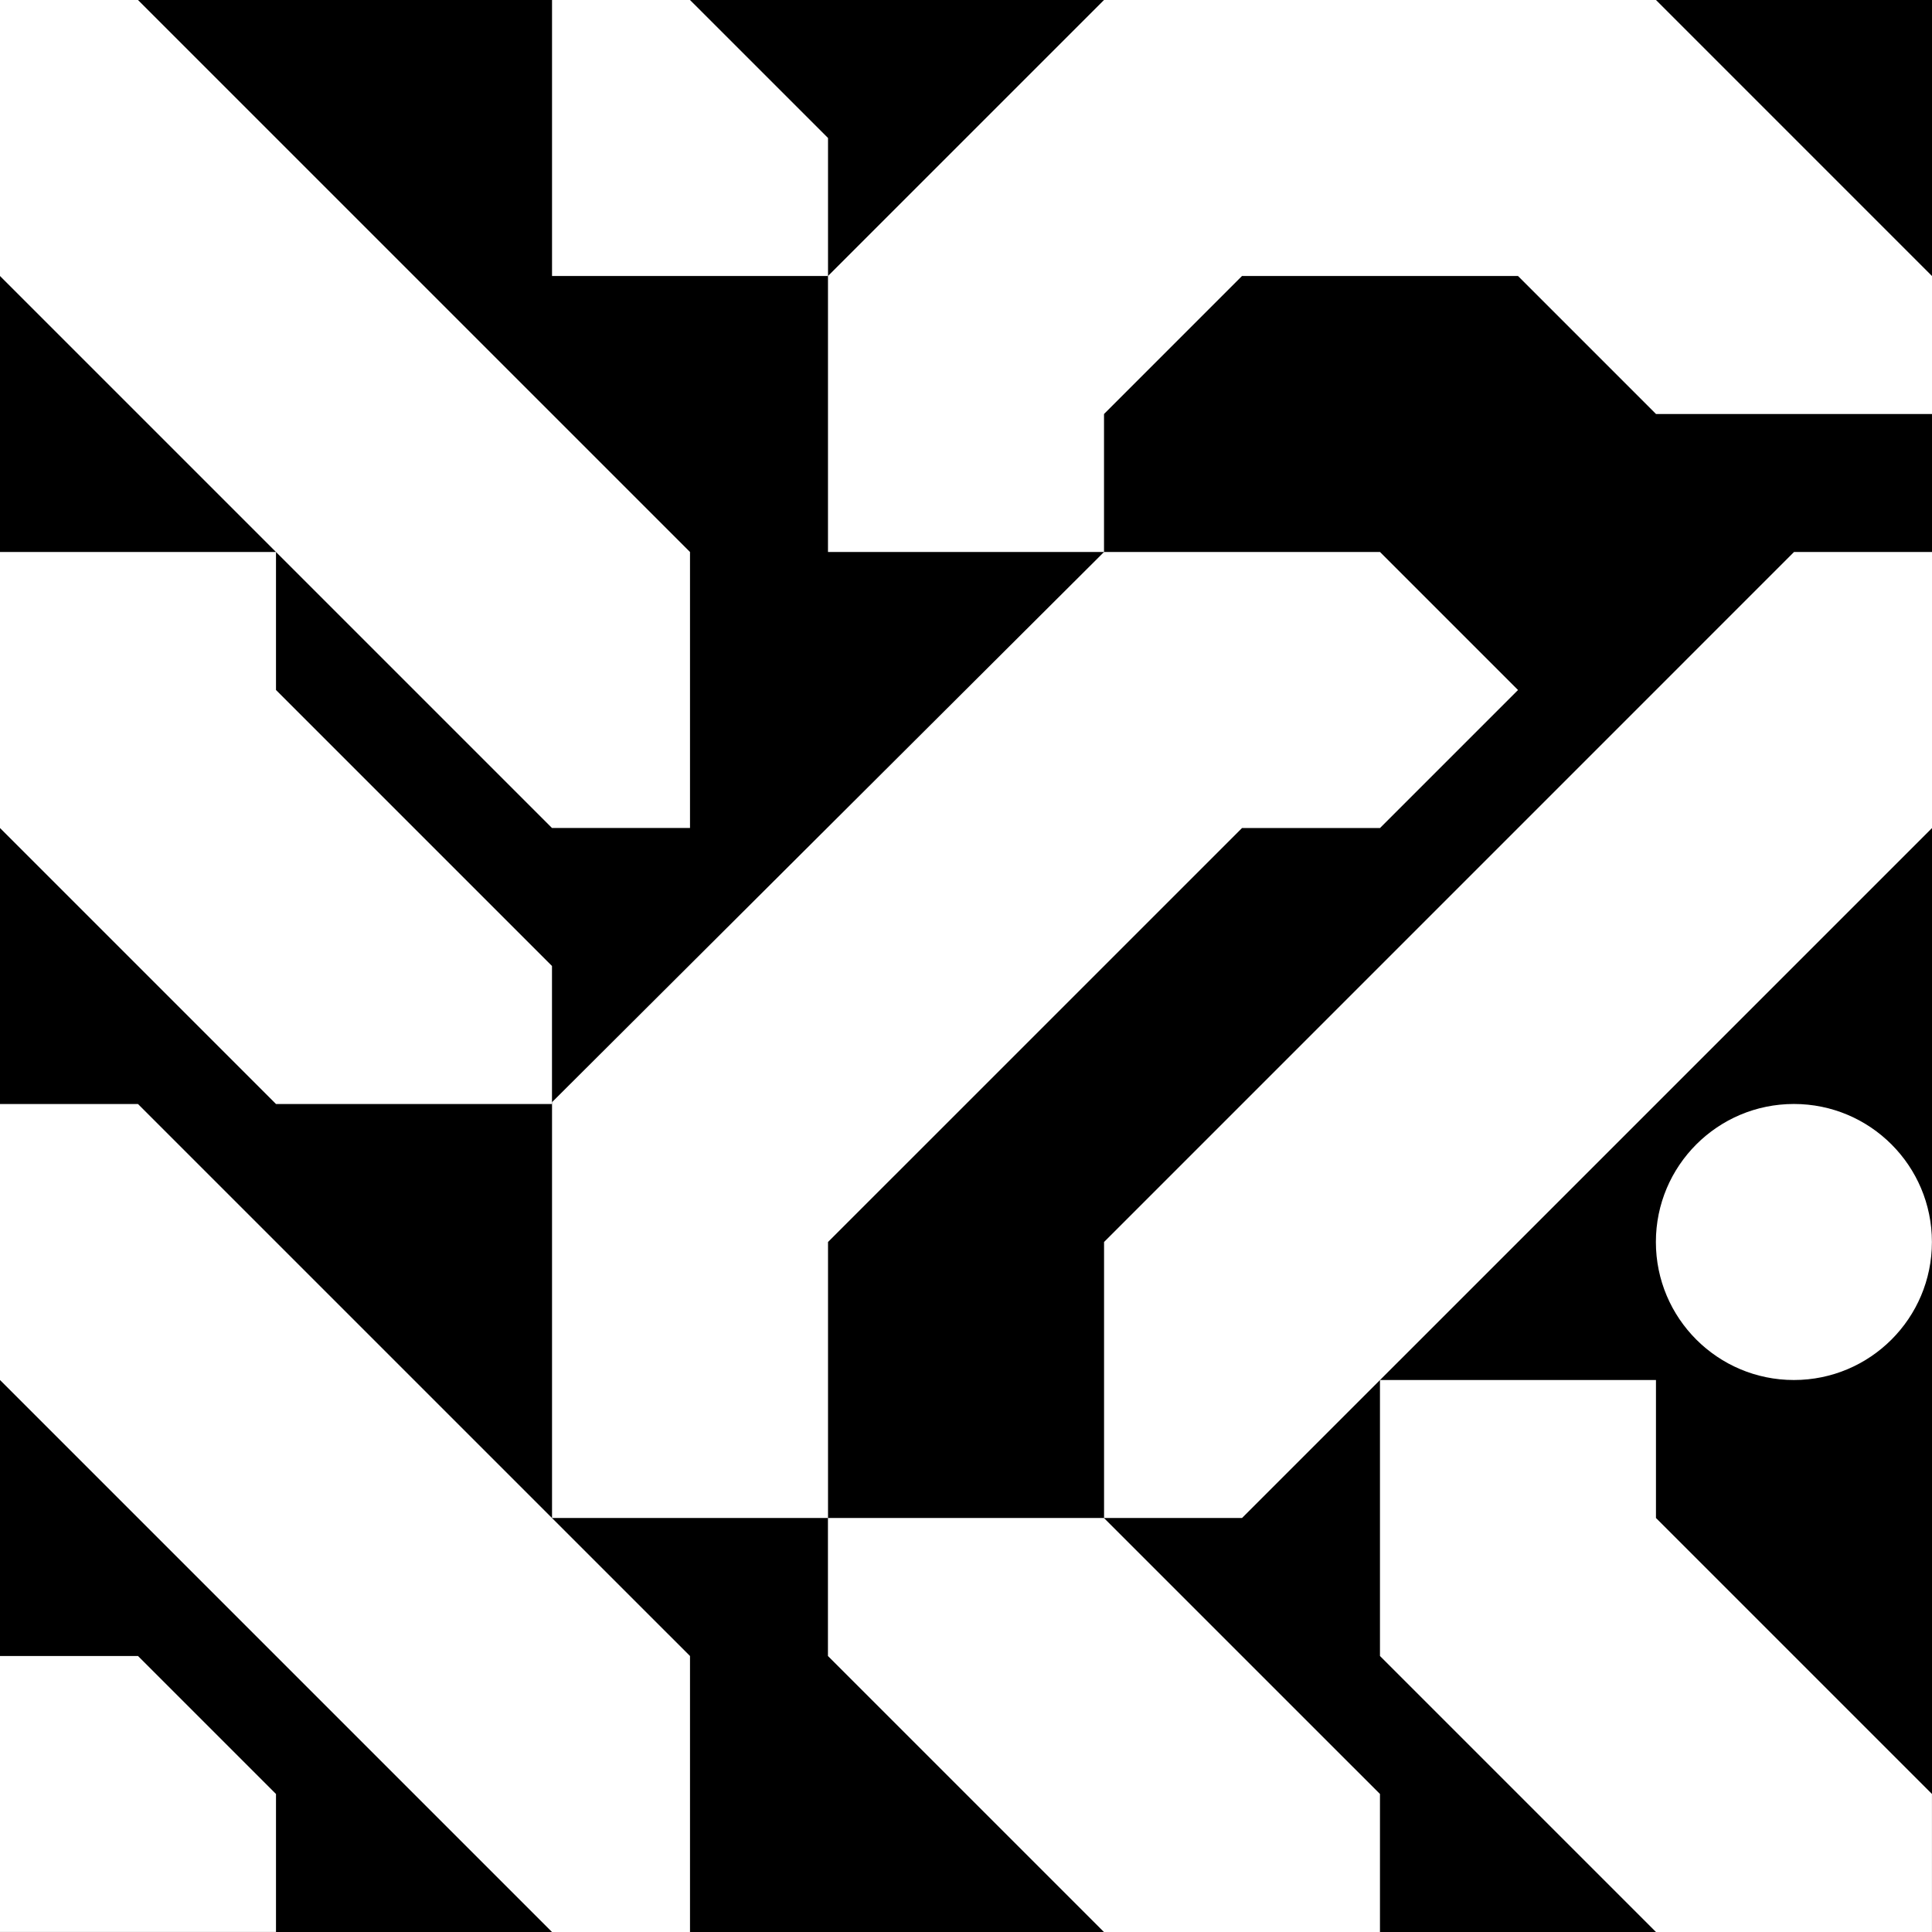
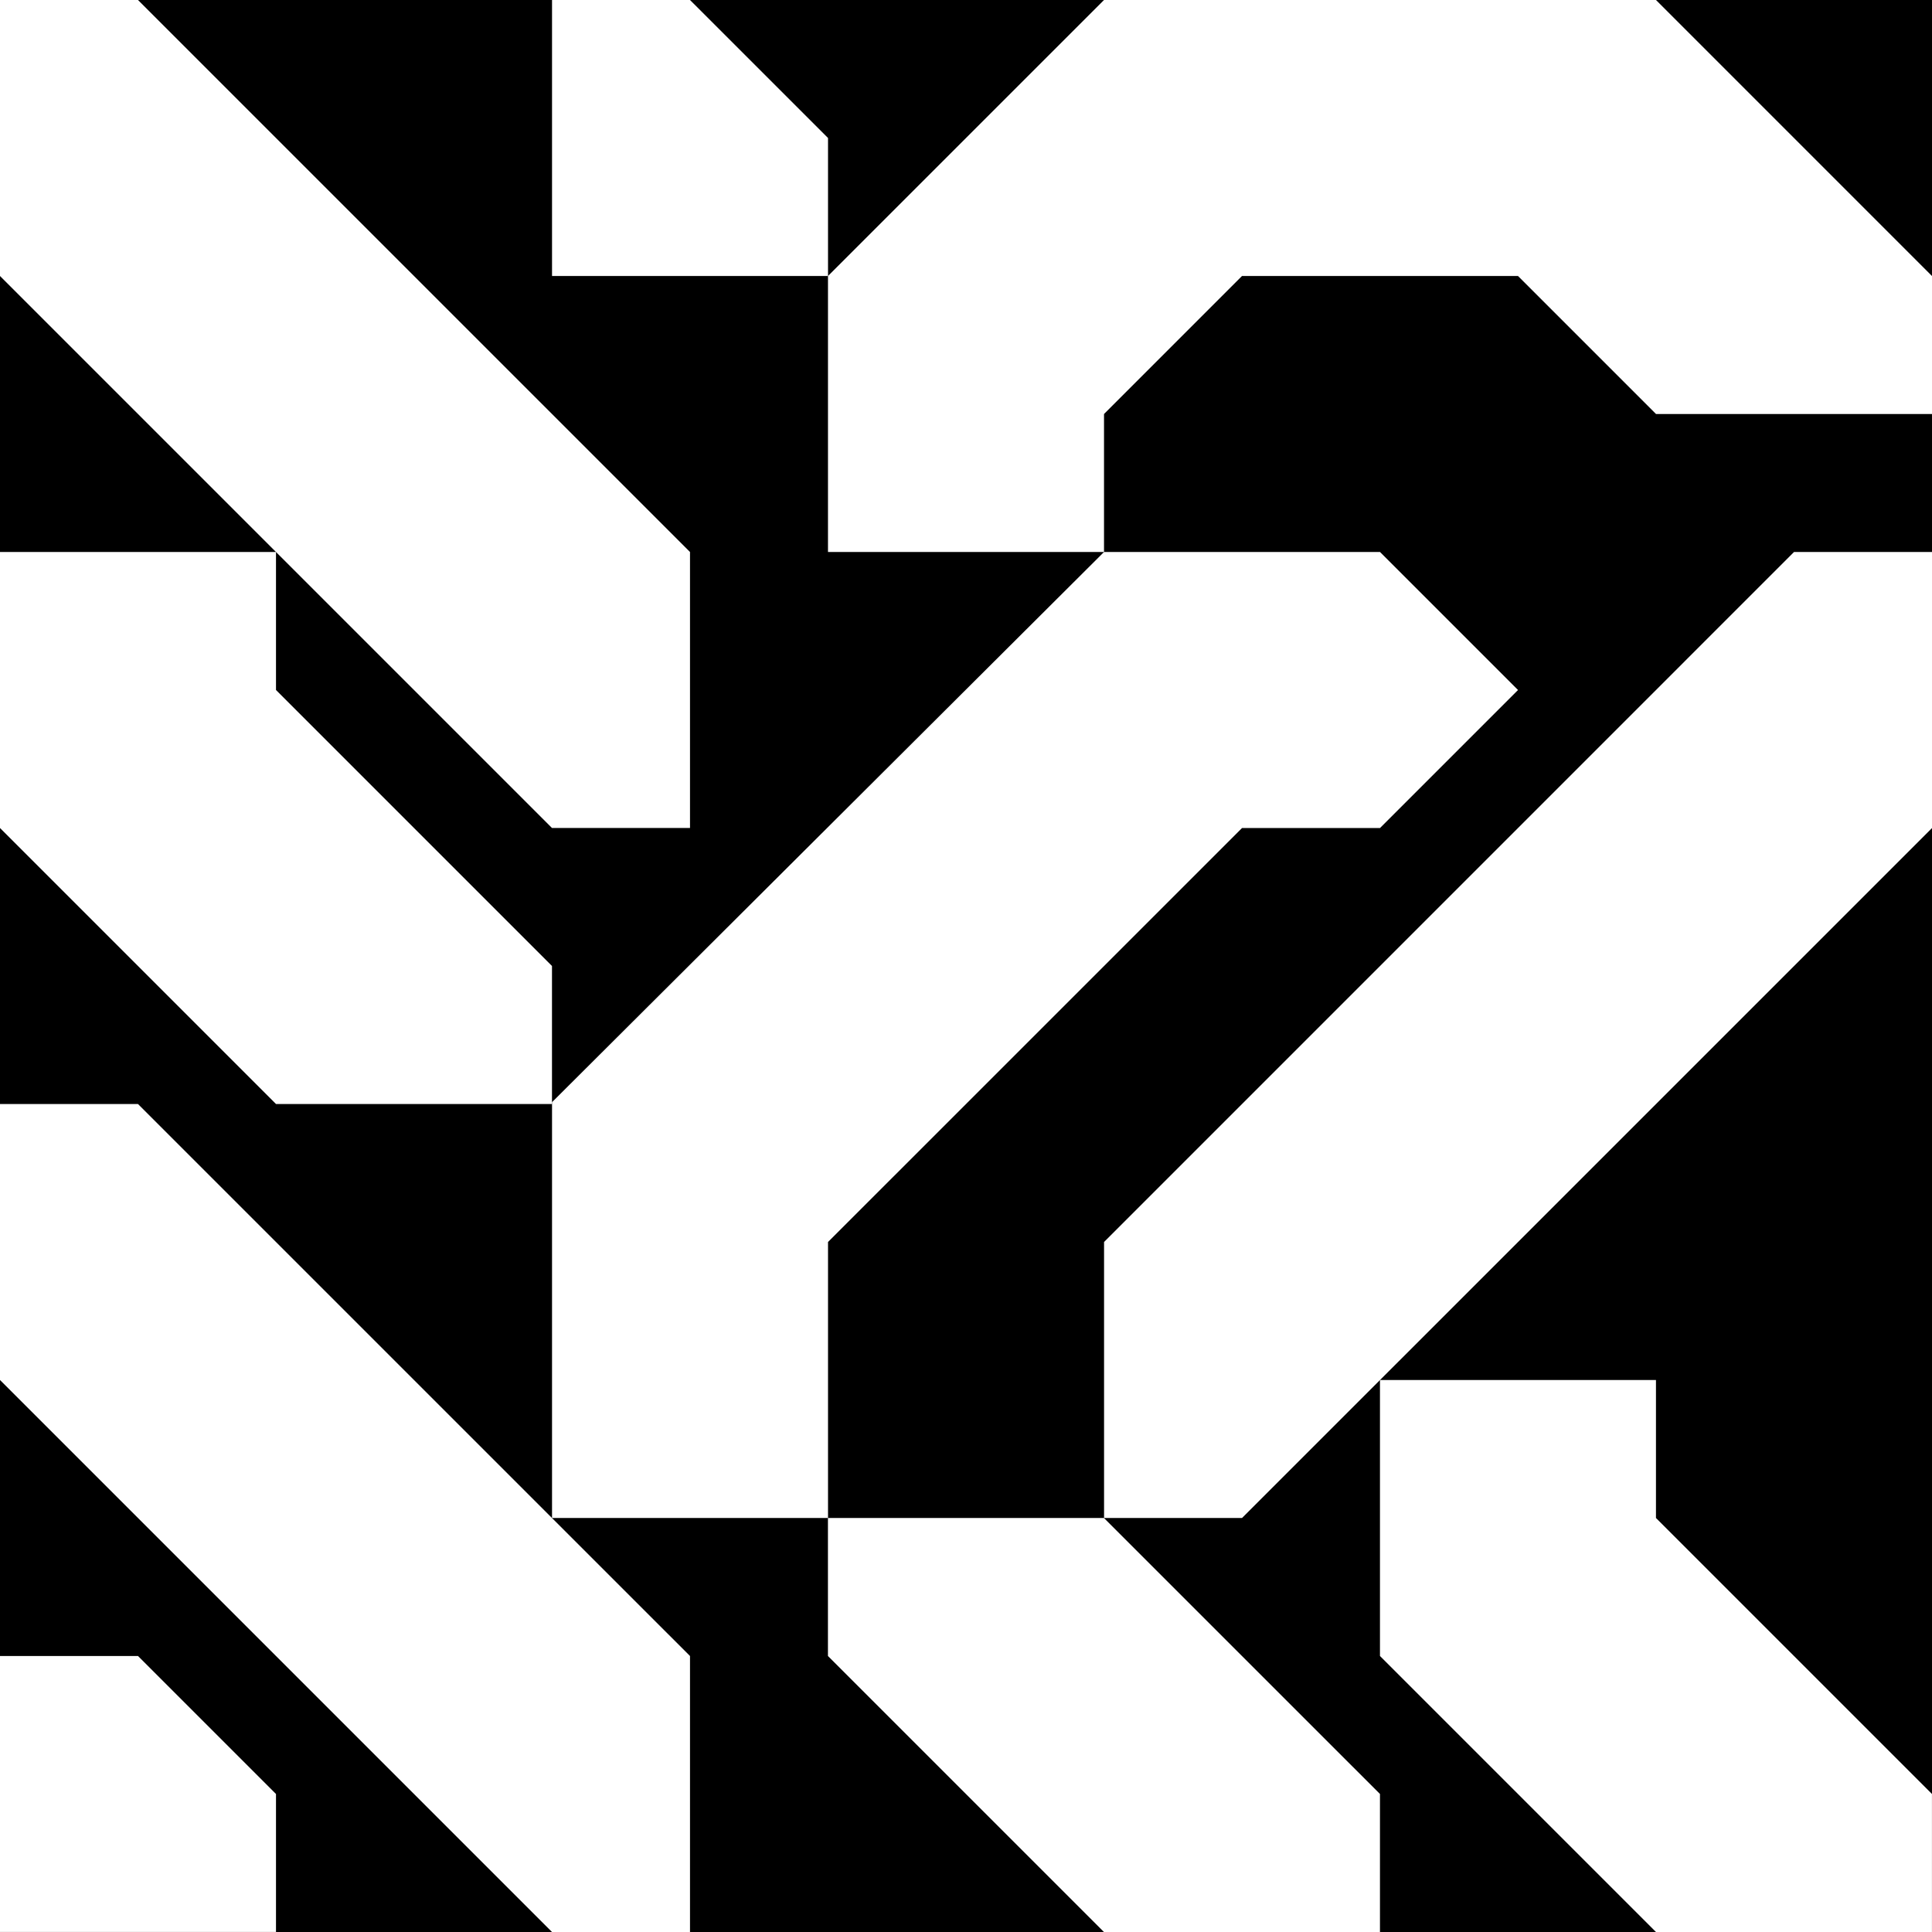
<svg xmlns="http://www.w3.org/2000/svg" width="48" height="48" viewBox="0 0 48 48" fill="none">
  <rect x="0" y="0" width="48" height="48" fill="#808080" stroke="none" />
  <g clip-path="url(#clip0_3395_5995)">
    <rect width="48" height="48" fill="black" />
    <path d="M13.715 27.383V37.714H20.572V30.857L30.858 20.572H34.286L37.715 17.143L34.286 13.714H27.429L13.715 27.383Z" fill="white" />
    <path d="M27.43 37.714H30.858L48.001 20.572V13.714H44.572L27.43 30.857V37.714Z" fill="white" />
    <path d="M13.715 6.857V0H17.143L20.572 3.428V6.857H13.715Z" fill="white" />
    <path d="M0 47.999V41.143H3.429L6.857 44.571V47.999H0Z" fill="white" />
    <path d="M20.571 6.857L27.429 0H41.143L48 6.858V10.286H41.143L37.714 6.857H30.857L27.429 10.286V13.714H20.571V6.857Z" fill="white" />
    <path d="M6.857 27.429L0 20.572V13.714H6.857V17.143L13.714 24V27.429H6.857Z" fill="white" />
-     <circle cx="44.569" cy="30.857" r="3.429" fill="white" />
    <path d="M20.57 41.143V37.714L27.427 37.714L34.285 44.571V48H27.427L20.57 41.143Z" fill="white" />
    <path d="M41.142 48L34.285 41.143V34.286H41.142V37.714L47.999 44.571V48H41.142Z" fill="white" />
    <path d="M3.428 27.429H0V34.286L13.714 48H17.143V41.143L3.428 27.429Z" fill="white" />
    <path d="M3.428 0H0V6.857L13.714 20.571H17.143V13.714L3.428 0Z" fill="white" />
  </g>
  <defs>
    <clipPath id="clip0_3395_5995">
      <rect width="48" height="48" fill="white" />
    </clipPath>
  </defs>
</svg>